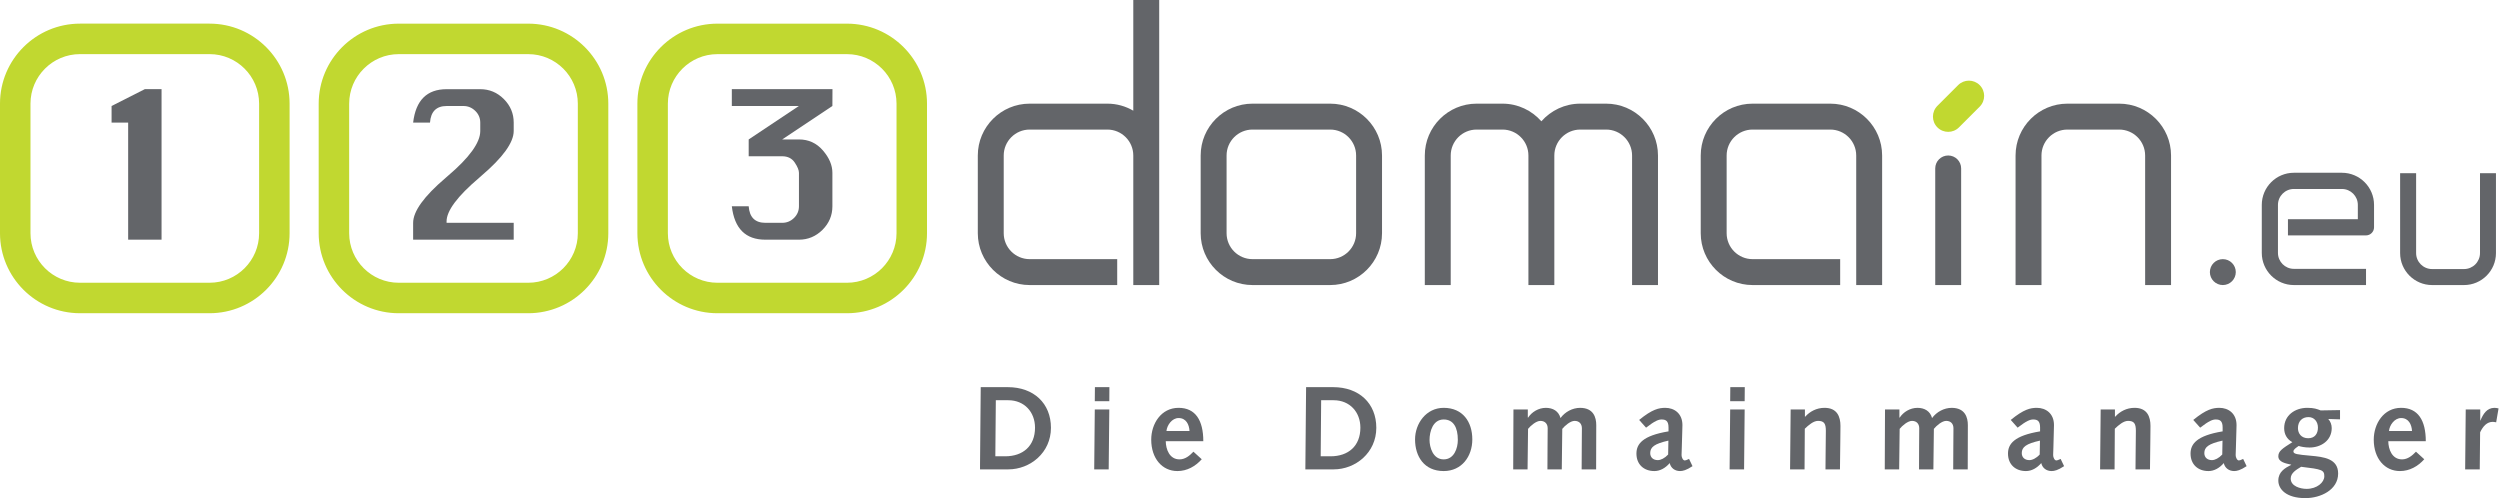
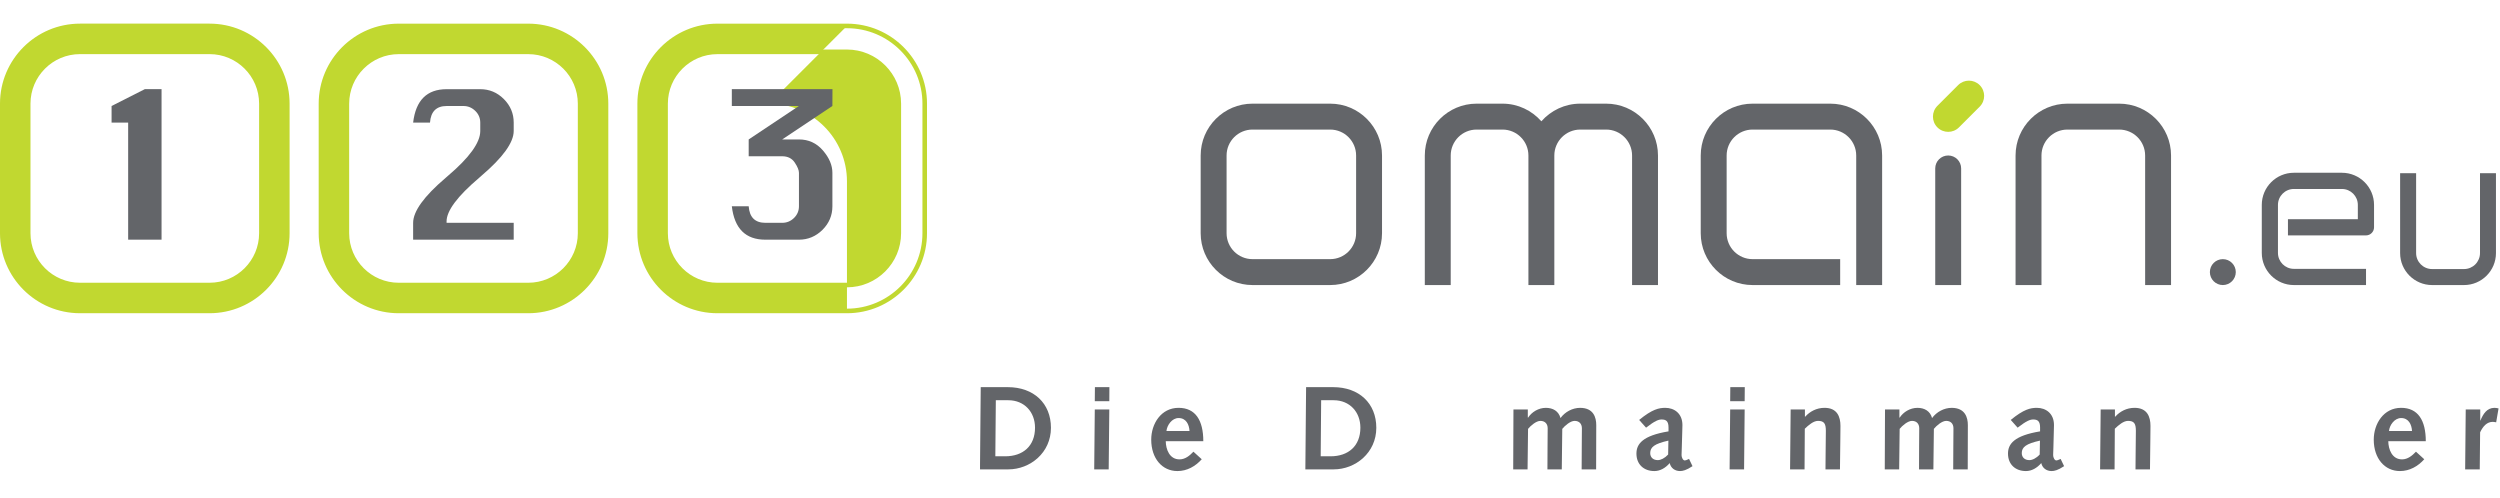
<svg xmlns="http://www.w3.org/2000/svg" width="100%" height="100%" viewBox="0 0 547 109" version="1.1" xml:space="preserve" style="fill-rule:evenodd;clip-rule:evenodd;stroke-linejoin:round;stroke-miterlimit:1.414;">
  <g>
    <clipPath id="_clip1">
      <rect x="423.428" y="34.02" width="5.67" height="28.35" />
    </clipPath>
    <g clip-path="url(#_clip1)">
      <path d="M429.098,62.37l-5.67,0l0,-25.515c0,-1.566 1.269,-2.835 2.835,-2.835c1.566,0 2.835,1.269 2.835,2.835l0,25.515Z" style="fill:#636569;fill-rule:nonzero;" />
    </g>
    <path d="M428.793,18.976l-4.535,4.535c-1.107,1.108 -1.107,2.902 0,4.01c1.108,1.106 2.903,1.106 4.008,0l4.535,-4.535c1.108,-1.108 1.108,-2.903 0,-4.01c-1.105,-1.106 -2.9,-1.106 -4.008,0Z" style="fill:#c1d830;fill-rule:nonzero;" />
    <path d="M428.793,18.976l-0.353,-0.354l-4.535,4.535c-0.651,0.651 -0.978,1.507 -0.977,2.359c-0.001,0.852 0.326,1.708 0.977,2.358c0.65,0.65 1.506,0.977 2.358,0.976c0.851,0.001 1.707,-0.326 2.357,-0.976l4.535,-4.535c0.65,-0.65 0.977,-1.507 0.977,-2.359c0,-0.852 -0.327,-1.708 -0.977,-2.358c-0.65,-0.65 -1.506,-0.976 -2.357,-0.976c-0.852,0 -1.708,0.326 -2.358,0.976l0.353,0.354l0.354,0.354c0.457,-0.457 1.052,-0.683 1.651,-0.684c0.599,0.001 1.193,0.227 1.65,0.683c0.457,0.458 0.683,1.052 0.684,1.651c-0.001,0.6 -0.227,1.194 -0.684,1.652l-4.536,4.535c-0.456,0.456 -1.05,0.683 -1.649,0.683c-0.599,0 -1.194,-0.227 -1.651,-0.683c-0.457,-0.457 -0.684,-1.052 -0.684,-1.651c0,-0.599 0.227,-1.194 0.684,-1.652l4.535,-4.535l-0.354,-0.353Z" style="fill:#c1d830;fill-rule:nonzero;" />
    <clipPath id="_clip2">
-       <rect x="213.944" y="0" width="39.69" height="62.37" />
-     </clipPath>
+       </clipPath>
    <g clip-path="url(#_clip2)">
      <path d="M253.634,62.37l-5.67,0l0,-28.35c0,-3.123 -2.547,-5.67 -5.67,-5.67l-17.01,0c-3.123,0 -5.67,2.547 -5.67,5.67l0,17.01c0,3.123 2.547,5.67 5.67,5.67l19.161,0l0,5.67l-19.161,0c-6.246,0 -11.34,-5.094 -11.34,-11.34l0,-17.01c0,-6.255 5.094,-11.34 11.34,-11.34l17.01,0c2.07,0 3.996,0.567 5.67,1.539l0,-24.219l5.67,0l0,62.37Z" style="fill:#636569;fill-rule:nonzero;" />
    </g>
    <clipPath id="_clip3">
      <rect x="262.706" y="22.68" width="39.681" height="39.69" />
    </clipPath>
    <g clip-path="url(#_clip3)">
      <path d="M291.047,62.37l-17.001,0c-6.255,0 -11.34,-5.094 -11.34,-11.34l0,-17.01c0,-6.255 5.085,-11.34 11.34,-11.34l17.001,0c6.255,0 11.34,5.085 11.34,11.34l0,17.01c0,6.246 -5.085,11.34 -11.34,11.34ZM274.046,28.35c-3.132,0 -5.67,2.547 -5.67,5.67l0,17.01c0,3.123 2.538,5.67 5.67,5.67l17.001,0c3.132,0 5.67,-2.547 5.67,-5.67l0,-17.01c0,-3.123 -2.538,-5.67 -5.67,-5.67l-17.001,0Z" style="fill:#636569;fill-rule:nonzero;" />
    </g>
    <path d="M57.193,51.025c0,6.253 -5.087,11.339 -11.339,11.339l-28.347,0c-6.252,0 -11.338,-5.086 -11.338,-11.339l0,-28.346c0,-6.252 5.086,-11.339 11.338,-11.339l28.347,0c6.252,0 11.339,5.087 11.339,11.339l0,28.346ZM45.854,5.671l-28.347,0c-9.377,0 -17.007,7.629 -17.007,17.008l0,28.346c0,9.379 7.63,17.009 17.007,17.009l28.347,0c9.378,0 17.008,-7.63 17.008,-17.009l0,-28.346c0,-9.379 -7.63,-17.008 -17.008,-17.008Z" style="fill:#c1d830;fill-rule:nonzero;" />
    <path d="M57.193,51.025l-0.5,0c0,2.99 -1.214,5.696 -3.178,7.661c-1.965,1.964 -4.672,3.178 -7.661,3.178l-28.347,0c-2.989,0 -5.695,-1.214 -7.66,-3.178c-1.963,-1.965 -3.177,-4.671 -3.178,-7.661l0,-28.346c0.001,-2.989 1.215,-5.696 3.178,-7.66c1.965,-1.964 4.671,-3.179 7.66,-3.179l28.347,0c2.989,0 5.696,1.215 7.661,3.179c1.964,1.964 3.178,4.671 3.178,7.66l0,28.346l1,0l0,-28.346c-0.001,-6.529 -5.309,-11.838 -11.839,-11.839l-28.347,0c-6.529,0.001 -11.837,5.31 -11.838,11.839l0,28.346c0.001,6.53 5.309,11.838 11.838,11.839l28.347,0c6.529,-0.001 11.838,-5.309 11.839,-11.839l-0.5,0ZM45.854,5.671l0,-0.5l-28.347,0c-9.654,0.001 -17.506,7.852 -17.507,17.508l0,28.346c0.001,9.656 7.853,17.508 17.507,17.509l28.347,0c9.655,-0.001 17.507,-7.853 17.508,-17.509l0,-28.346c-0.001,-9.656 -7.853,-17.507 -17.508,-17.508l0,1c4.552,0 8.676,1.85 11.667,4.841c2.991,2.99 4.841,7.114 4.841,11.667l0,28.346c0,4.553 -1.85,8.677 -4.841,11.668c-2.991,2.99 -7.115,4.841 -11.667,4.841l-28.347,0c-4.551,0 -8.675,-1.851 -11.666,-4.841c-2.99,-2.991 -4.84,-7.115 -4.841,-11.668l0,-28.346c0.001,-4.552 1.851,-8.677 4.841,-11.667c2.991,-2.991 7.115,-4.841 11.666,-4.841l28.347,0l0,-0.5Z" style="fill:#c1d830;fill-rule:nonzero;" />
    <path d="M126.923,51.03c0,6.246 -5.085,11.331 -11.34,11.331l-28.341,0c-6.255,0 -11.34,-5.085 -11.34,-11.331l0,-28.35c0,-6.255 5.085,-11.34 11.34,-11.34l28.341,0c6.255,0 11.34,5.085 11.34,11.34l0,28.35ZM115.583,5.67l-28.341,0c-9.378,0 -17.01,7.632 -17.01,17.01l0,28.35c0,9.378 7.632,17.001 17.01,17.001l28.341,0c9.378,0 17.01,-7.623 17.01,-17.001l0,-28.35c0,-9.378 -7.632,-17.01 -17.01,-17.01Z" style="fill:#c1d830;fill-rule:nonzero;" />
    <path d="M126.923,51.03l-0.495,0c0,2.988 -1.215,5.688 -3.177,7.659c-1.971,1.962 -4.68,3.177 -7.668,3.177l-28.341,0c-2.988,0 -5.697,-1.215 -7.659,-3.177c-1.971,-1.971 -3.177,-4.671 -3.186,-7.659l0,-28.35c0.009,-2.988 1.215,-5.697 3.186,-7.659c1.962,-1.962 4.671,-3.177 7.659,-3.177l28.341,0c2.988,0 5.697,1.215 7.668,3.177c1.962,1.962 3.177,4.671 3.177,7.659l0,28.35l0.999,0l0,-28.35c0,-6.525 -5.31,-11.835 -11.844,-11.835l-28.341,0c-6.534,0 -11.844,5.31 -11.844,11.835l0,28.35c0,6.525 5.31,11.835 11.844,11.835l28.341,0c6.534,0 11.844,-5.31 11.844,-11.835l-0.504,0ZM115.583,5.67l0,-0.495l-28.341,0c-9.657,0 -17.505,7.848 -17.514,17.505l0,28.35c0.009,9.648 7.857,17.505 17.514,17.505l28.341,0c9.657,0 17.514,-7.857 17.514,-17.505l0,-28.35c0,-9.657 -7.857,-17.505 -17.514,-17.505l0,0.999c4.553,0 8.676,1.845 11.673,4.842c2.988,2.988 4.842,7.11 4.842,11.664l0,28.35c0,4.545 -1.854,8.676 -4.842,11.664c-2.997,2.988 -7.12,4.842 -11.673,4.842l-28.341,0c-4.554,0 -8.676,-1.854 -11.673,-4.842c-2.988,-2.988 -4.833,-7.119 -4.833,-11.664l0,-28.35c0,-4.554 1.845,-8.676 4.833,-11.664c2.997,-2.997 7.119,-4.842 11.673,-4.842l28.341,0l0,-0.504Z" style="fill:#c1d830;fill-rule:nonzero;" />
-     <path d="M196.655,51.021c0,6.255 -5.085,11.34 -11.34,11.34l-28.341,0c-6.255,0 -11.34,-5.085 -11.34,-11.34l0,-28.341c0,-6.255 5.085,-11.34 11.34,-11.34l28.341,0c6.255,0 11.34,5.085 11.34,11.34l0,28.341ZM185.315,5.67l-28.341,0c-9.378,0 -17.01,7.632 -17.01,17.01l0,28.341c0,9.387 7.632,17.01 17.01,17.01l28.341,0c9.378,0 17.01,-7.623 17.01,-17.01l0,-28.341c0,-9.378 -7.632,-17.01 -17.01,-17.01Z" style="fill:#c1d830;fill-rule:nonzero;" />
+     <path d="M196.655,51.021c0,6.255 -5.085,11.34 -11.34,11.34l-28.341,0c-6.255,0 -11.34,-5.085 -11.34,-11.34l0,-28.341c0,-6.255 5.085,-11.34 11.34,-11.34l28.341,0c6.255,0 11.34,5.085 11.34,11.34l0,28.341ZM185.315,5.67l-28.341,0c-9.378,0 -17.01,7.632 -17.01,17.01l0,28.341c0,9.387 7.632,17.01 17.01,17.01l28.341,0l0,-28.341c0,-9.378 -7.632,-17.01 -17.01,-17.01Z" style="fill:#c1d830;fill-rule:nonzero;" />
    <path d="M196.655,51.021l-0.495,0c0,2.997 -1.215,5.697 -3.177,7.668c-1.971,1.962 -4.68,3.177 -7.668,3.177l-28.341,0c-2.988,0 -5.697,-1.215 -7.659,-3.177c-1.971,-1.971 -3.186,-4.671 -3.186,-7.668l0,-28.341c0,-2.988 1.215,-5.697 3.186,-7.659c1.962,-1.962 4.671,-3.177 7.659,-3.177l28.341,0c2.988,0 5.697,1.215 7.668,3.177c1.962,1.962 3.177,4.671 3.177,7.659l0,28.341l0.999,0l0,-28.341c0,-6.534 -5.31,-11.835 -11.844,-11.844l-28.341,0c-6.534,0.009 -11.844,5.31 -11.844,11.844l0,28.341c0,6.534 5.31,11.844 11.844,11.844l28.341,0c6.534,0 11.844,-5.31 11.844,-11.844l-0.504,0ZM185.315,5.67l0,-0.495l-28.341,0c-9.657,0 -17.505,7.848 -17.514,17.505l0,28.341c0.009,9.657 7.857,17.514 17.514,17.514l28.341,0c9.657,0 17.514,-7.857 17.514,-17.514l0,-28.341c0,-9.657 -7.857,-17.505 -17.514,-17.505l0,0.999c4.554,0 8.676,1.845 11.673,4.842c2.988,2.988 4.842,7.11 4.842,11.664l0,28.341c0,4.554 -1.854,8.685 -4.842,11.673c-2.997,2.988 -7.119,4.842 -11.673,4.842l-28.341,0c-4.554,0 -8.676,-1.854 -11.673,-4.842c-2.988,-2.988 -4.833,-7.119 -4.833,-11.673l0,-28.341c0,-4.554 1.845,-8.676 4.833,-11.664c2.997,-2.997 7.119,-4.842 11.673,-4.842l28.341,0l0,-0.504Z" style="fill:#c1d830;fill-rule:nonzero;" />
    <clipPath id="_clip4">
      <rect x="311.747" y="22.68" width="51.021" height="39.69" />
    </clipPath>
    <g clip-path="url(#_clip4)">
      <path d="M362.768,62.37l-5.67,0l0,-28.35c0,-3.123 -2.547,-5.67 -5.67,-5.67l-5.67,0c-3.123,0 -5.67,2.547 -5.67,5.67l0,28.35l-5.67,0l0,-28.35c0,-3.123 -2.538,-5.67 -5.67,-5.67l-5.67,0c-3.123,0 -5.661,2.547 -5.661,5.67l0,28.35l-5.67,0l0,-28.35c0,-6.255 5.085,-11.34 11.331,-11.34l5.67,0c3.393,0 6.426,1.503 8.505,3.861c2.079,-2.358 5.121,-3.861 8.505,-3.861l5.67,0c6.246,0 11.34,5.085 11.34,11.34l0,28.35Z" style="fill:#636569;fill-rule:nonzero;" />
    </g>
    <clipPath id="_clip5">
      <rect x="441.005" y="22.68" width="34.02" height="39.69" />
    </clipPath>
    <g clip-path="url(#_clip5)">
      <path d="M475.025,62.37l-5.67,0l0,-28.35c0,-3.123 -2.547,-5.67 -5.67,-5.67l-11.34,0c-3.132,0 -5.67,2.547 -5.67,5.67l0,28.35l-5.67,0l0,-28.35c0,-6.255 5.085,-11.34 11.34,-11.34l11.34,0c6.246,0 11.34,5.085 11.34,11.34l0,28.35Z" style="fill:#636569;fill-rule:nonzero;" />
    </g>
    <clipPath id="_clip6">
      <rect x="525.146" y="37.899" width="20.97" height="24.471" />
    </clipPath>
    <g clip-path="url(#_clip6)">
      <path d="M539.132,62.37l-6.993,0c-3.852,0 -6.993,-3.141 -6.993,-6.993l0,-17.478l3.501,0l0,17.478c0,1.926 1.566,3.492 3.492,3.492l6.993,0c1.926,0 3.492,-1.566 3.492,-3.492l0,-17.478l3.492,0l0,17.478c0,3.852 -3.132,6.993 -6.984,6.993Z" style="fill:#636569;fill-rule:nonzero;" />
    </g>
    <clipPath id="_clip7">
      <rect x="494.879" y="37.8" width="24.561" height="24.57" />
    </clipPath>
    <g clip-path="url(#_clip7)">
      <path d="M517.685,62.37l-15.786,0c-3.87,0 -7.02,-3.159 -7.02,-7.029l0,-10.512c0,-3.879 3.15,-7.029 7.02,-7.029l10.512,0c3.879,0 7.029,3.15 7.029,7.029l0,4.905c0,0.981 -0.792,1.773 -1.773,1.773l-17.064,0l0,-3.546l15.291,0l0,-3.132c0,-1.917 -1.566,-3.483 -3.483,-3.483l-10.512,0c-1.917,0 -3.483,1.566 -3.483,3.483l0,10.512c0,1.917 1.566,3.483 3.483,3.483l15.786,0l0,3.546Z" style="fill:#636569;fill-rule:nonzero;" />
    </g>
    <clipPath id="_clip8">
      <rect x="372.119" y="22.68" width="39.69" height="39.69" />
    </clipPath>
    <g clip-path="url(#_clip8)">
      <path d="M411.809,62.37l-5.67,0l0,-28.35c0,-3.123 -2.547,-5.67 -5.67,-5.67l-17.01,0c-3.123,0 -5.67,2.547 -5.67,5.67l0,17.01c0,3.123 2.547,5.67 5.67,5.67l19.17,0l0,5.67l-19.17,0c-6.256,0 -11.34,-5.094 -11.34,-11.34l0,-17.01c0,-6.255 5.084,-11.34 11.34,-11.34l17.01,0c6.255,0 11.34,5.085 11.34,11.34l0,28.35Z" style="fill:#636569;fill-rule:nonzero;" />
    </g>
    <clipPath id="_clip9">
      <rect x="483.521" y="56.7" width="5.67" height="5.67" />
    </clipPath>
    <g clip-path="url(#_clip9)">
      <path d="M486.356,62.37c-1.566,0 -2.835,-1.278 -2.835,-2.835c0,-1.566 1.269,-2.835 2.835,-2.835c1.566,0 2.835,1.269 2.835,2.835c0,1.557 -1.269,2.835 -2.835,2.835Z" style="fill:#636569;fill-rule:nonzero;" />
    </g>
    <clipPath id="_clip10">
      <rect x="24.413" y="19.503" width="10.935" height="32.94" />
    </clipPath>
    <g clip-path="url(#_clip10)">
      <path d="M35.348,52.443l-7.308,0l0,-25.623l-3.627,0l0,-3.627l7.281,-3.69l3.654,0l0,32.94Z" style="fill:#636569;fill-rule:nonzero;" />
    </g>
    <clipPath id="_clip11">
      <rect x="90.392" y="19.503" width="22.005" height="32.94" />
    </clipPath>
    <g clip-path="url(#_clip11)">
      <path d="M112.397,52.443l-22.005,0l0,-3.672c0,-2.529 2.367,-5.814 7.101,-9.846l0.495,-0.432c4.734,-4.023 7.092,-7.299 7.092,-9.819l0,-1.845c0,-0.99 -0.36,-1.854 -1.089,-2.565c-0.729,-0.711 -1.593,-1.071 -2.583,-1.071l-3.672,0c-2.259,0 -3.483,1.215 -3.654,3.627l-3.69,0c0.576,-4.878 3.015,-7.308 7.335,-7.308l7.344,0c2.007,0 3.726,0.72 5.166,2.16c1.44,1.44 2.16,3.159 2.16,5.139l0,1.845c0,2.529 -2.367,5.805 -7.101,9.837l-0.486,0.432c-4.734,4.023 -7.101,7.2 -7.101,9.513l0,0.315l14.688,0l0,3.69Z" style="fill:#636569;fill-rule:nonzero;" />
    </g>
    <clipPath id="_clip12">
      <rect x="160.124" y="19.503" width="22.023" height="32.94" />
    </clipPath>
    <g clip-path="url(#_clip12)">
      <path d="M174.803,52.443l-7.344,0c-4.329,0 -6.768,-2.439 -7.335,-7.308l3.69,0c0.171,2.412 1.395,3.618 3.654,3.618l3.672,0c1.008,0 1.863,-0.351 2.592,-1.062c0.72,-0.711 1.08,-1.566 1.08,-2.565l0,-7.299c0,-0.576 -0.297,-1.323 -0.909,-2.241c-0.612,-0.927 -1.53,-1.395 -2.763,-1.395l-7.326,0l0,-3.681l10.98,-7.317l-14.67,0l0,-3.69l22.023,0l-0.018,3.69l-10.98,7.317l3.663,0c2.106,0 3.852,0.801 5.238,2.403c1.386,1.611 2.079,3.24 2.079,4.896l0,7.326c0,2.007 -0.729,3.717 -2.169,5.157c-1.449,1.431 -3.168,2.151 -5.157,2.151Z" style="fill:#636569;fill-rule:nonzero;" />
    </g>
    <g>
      <clipPath id="_clip13">
        <rect x="214.43" y="84.708" width="332.253" height="24.282" />
      </clipPath>
      <g clip-path="url(#_clip13)">
        <path d="M220.613,102.699l-6.183,0l0,-1l0.153,-16.991l5.922,0c5.67,0 9.441,3.537 9.441,8.892c0,5.463 -4.545,9.099 -9.333,9.099ZM217.886,87.57l-0.108,12.267l2.16,0c3.897,0 6.525,-2.259 6.525,-6.264c0,-3.402 -2.313,-6.003 -5.85,-6.003l-2.727,0Z" style="fill:#636569;fill-rule:nonzero;" />
        <path d="M242.582,102.699l-3.168,0l0.126,-13.104l3.177,0l-0.135,13.104ZM242.717,87.777l-3.177,0l0.027,-3.069l3.168,0l-0.018,3.069Z" style="fill:#636569;fill-rule:nonzero;" />
        <path d="M257.612,103.068c-3.33,0 -5.724,-2.763 -5.724,-6.867c0,-3.483 2.16,-6.966 5.985,-6.966c3.69,0 5.409,2.727 5.409,7.299l-8.217,0c0.027,1.8 0.828,3.978 3.015,3.978c1.251,0 2.232,-0.828 3.042,-1.683l1.818,1.656c-1.377,1.539 -3.195,2.583 -5.328,2.583ZM257.873,91.467c-1.431,0 -2.52,1.539 -2.655,2.835l5.049,0c-0.081,-1.404 -0.729,-2.835 -2.394,-2.835Z" style="fill:#636569;fill-rule:nonzero;" />
        <path d="M291.803,102.699l-6.192,0l0.162,-17.991l5.922,0c5.67,0 9.441,3.537 9.441,8.892c0,5.463 -4.554,9.099 -9.333,9.099ZM289.067,87.57l-0.099,12.267l2.16,0c3.897,0 6.525,-2.259 6.525,-6.264c0,-3.402 -2.313,-6.003 -5.85,-6.003l-2.736,0Z" style="fill:#636569;fill-rule:nonzero;" />
-         <path d="M315.878,103.068c-4.266,0 -6.264,-3.204 -6.264,-6.921c0,-3.456 2.412,-6.912 6.264,-6.912c4.158,0 6.264,3.042 6.264,6.912c0,3.717 -2.313,6.921 -6.264,6.921ZM315.878,91.782c-2.367,0 -3.096,2.646 -3.096,4.473c0,1.584 0.729,4.257 3.096,4.257c2.286,0 3.096,-2.439 3.096,-4.257c0,-2.736 -0.963,-4.473 -3.096,-4.473Z" style="fill:#636569;fill-rule:nonzero;" />
        <path d="M349.232,102.699l-3.168,0l0.027,-5.148c0,-1.35 0.027,-3.141 0.027,-3.843c0,-0.99 -0.603,-1.62 -1.593,-1.62c-0.936,0 -2.151,1.071 -2.7,1.746l-0.108,8.865l-3.141,0l0.027,-5.148c0,-1.35 0.027,-3.141 0.027,-3.843c0,-0.99 -0.603,-1.62 -1.593,-1.62c-0.936,0 -2.151,1.071 -2.7,1.746l-0.108,8.865l-3.141,0l0.054,-13.104l3.141,0l0,1.746l0.054,0.045c0.81,-1.242 2.286,-2.151 3.897,-2.151c1.539,0 2.781,0.702 3.204,2.232c0.981,-1.35 2.619,-2.232 4.284,-2.232c2.943,0 3.537,2.106 3.537,3.771c0,3.222 -0.027,6.471 -0.027,9.693Z" style="fill:#636569;fill-rule:nonzero;" />
        <path d="M367.592,103.068c-1.116,0 -2.025,-0.657 -2.259,-1.746c-0.936,1.089 -2.106,1.746 -3.357,1.746c-2.34,0 -3.924,-1.485 -3.924,-3.825c0,-2.106 1.35,-3.924 7.02,-4.86l0,-0.864c0,-1.449 -0.63,-1.737 -1.512,-1.737c-0.648,0 -1.431,0.261 -3.402,1.791l-1.512,-1.692c2.862,-2.34 4.32,-2.646 5.724,-2.646c1.944,0 3.744,1.215 3.744,3.771c0,0.468 0,0.747 -0.027,1.089l-0.108,3.771c-0.027,0.594 -0.054,1.089 -0.054,1.638c0,0.729 0.369,1.242 0.702,1.242c0.162,0 0.396,-0.072 0.936,-0.333l0.756,1.584c-1.377,0.909 -2.133,1.071 -2.727,1.071ZM365.045,96.408c-3.015,0.675 -3.978,1.404 -3.978,2.727c0,0.963 0.675,1.539 1.665,1.539c0.648,0 1.503,-0.414 2.259,-1.224l0.054,-3.042Z" style="fill:#636569;fill-rule:nonzero;" />
        <path d="M381.604,102.699l-3.167,0l0.125,-13.104l3.169,0l-0.127,13.104ZM381.731,87.777l-3.169,0l0.028,-3.069l3.168,0l-0.027,3.069Z" style="fill:#636569;fill-rule:nonzero;" />
        <path d="M402.584,102.699l-3.168,0l0.027,-3.276c0.027,-2.025 0.054,-3.591 0.054,-5.148c0,-1.611 -0.396,-2.187 -1.719,-2.187c-0.99,0 -2.079,0.936 -2.889,1.719l-0.054,8.892l-3.168,0l0.126,-13.104l3.123,0l0,1.584l0.054,0c1.017,-1.143 2.493,-1.944 4.239,-1.944c2.754,0 3.483,1.926 3.483,3.951c0,1.296 -0.027,2.106 -0.027,2.934l-0.081,6.579Z" style="fill:#636569;fill-rule:nonzero;" />
        <path d="M430.538,102.699l-3.177,0l0.027,-5.148c0,-1.35 0.027,-3.141 0.027,-3.843c0,-0.99 -0.594,-1.62 -1.584,-1.62c-0.936,0 -2.16,1.071 -2.7,1.746l-0.108,8.865l-3.141,0l0.018,-5.148c0,-1.35 0.027,-3.141 0.027,-3.843c0,-0.99 -0.594,-1.62 -1.584,-1.62c-0.936,0 -2.16,1.071 -2.7,1.746l-0.108,8.865l-3.15,0l0.054,-13.104l3.15,0l0,1.746l0.054,0.045c0.801,-1.242 2.286,-2.151 3.897,-2.151c1.53,0 2.781,0.702 3.195,2.232c0.99,-1.35 2.628,-2.232 4.293,-2.232c2.934,0 3.537,2.106 3.537,3.771c0,3.222 -0.027,6.471 -0.027,9.693Z" style="fill:#636569;fill-rule:nonzero;" />
        <path d="M448.889,103.068c-1.116,0 -2.025,-0.657 -2.259,-1.746c-0.936,1.089 -2.106,1.746 -3.357,1.746c-2.34,0 -3.924,-1.485 -3.924,-3.825c0,-2.106 1.35,-3.924 7.02,-4.86l0,-0.864c0,-1.449 -0.621,-1.737 -1.503,-1.737c-0.657,0 -1.431,0.261 -3.411,1.791l-1.503,-1.692c2.853,-2.34 4.311,-2.646 5.715,-2.646c1.953,0 3.744,1.215 3.744,3.771c0,0.468 0,0.747 -0.027,1.089l-0.099,3.771c-0.027,0.594 -0.054,1.089 -0.054,1.638c0,0.729 0.36,1.242 0.702,1.242c0.153,0 0.387,-0.072 0.936,-0.333l0.756,1.584c-1.377,0.909 -2.133,1.071 -2.736,1.071ZM446.342,96.408c-3.015,0.675 -3.978,1.404 -3.978,2.727c0,0.963 0.675,1.539 1.665,1.539c0.648,0 1.512,-0.414 2.259,-1.224l0.054,-3.042Z" style="fill:#636569;fill-rule:nonzero;" />
        <path d="M470.417,102.699l-3.168,0l0.027,-3.276c0.027,-2.025 0.054,-3.591 0.054,-5.148c0,-1.611 -0.396,-2.187 -1.719,-2.187c-0.99,0 -2.079,0.936 -2.889,1.719l-0.054,8.892l-3.168,0l0.126,-13.104l3.123,0l0,1.584l0.054,0c1.017,-1.143 2.493,-1.944 4.239,-1.944c2.754,0 3.483,1.926 3.483,3.951c0,1.296 -0.027,2.106 -0.027,2.934l-0.081,6.579Z" style="fill:#636569;fill-rule:nonzero;" />
-         <path d="M488.831,103.068c-1.116,0 -2.034,-0.657 -2.268,-1.746c-0.936,1.089 -2.106,1.746 -3.348,1.746c-2.34,0 -3.924,-1.485 -3.924,-3.825c0,-2.106 1.35,-3.924 7.02,-4.86l0,-0.864c0,-1.449 -0.63,-1.737 -1.512,-1.737c-0.648,0 -1.431,0.261 -3.402,1.791l-1.512,-1.692c2.862,-2.34 4.32,-2.646 5.724,-2.646c1.944,0 3.744,1.215 3.744,3.771c0,0.468 0,0.747 -0.027,1.089l-0.108,3.771c-0.027,0.594 -0.054,1.089 -0.054,1.638c0,0.729 0.369,1.242 0.702,1.242c0.162,0 0.396,-0.072 0.936,-0.333l0.756,1.584c-1.377,0.909 -2.133,1.071 -2.727,1.071ZM486.284,96.408c-3.015,0.675 -3.978,1.404 -3.978,2.727c0,0.963 0.675,1.539 1.665,1.539c0.648,0 1.503,-0.414 2.259,-1.224l0.054,-3.042Z" style="fill:#636569;fill-rule:nonzero;" />
-         <path d="M504.428,108.99c-4.185,0 -5.931,-1.944 -5.931,-3.843c0,-1.899 1.431,-2.736 2.808,-3.438l0,-0.045c-1.188,-0.261 -2.808,-0.549 -2.808,-1.827c0,-1.143 0.891,-1.71 3.069,-3.087c-1.242,-0.684 -1.791,-1.8 -1.791,-3.069c0,-2.808 2.367,-4.446 5.067,-4.446c1.485,0 2.133,0.261 2.916,0.567l4.239,-0.072l0,2.025l-2.574,-0.081c0.495,0.549 0.756,1.251 0.756,2.007c0,2.7 -2.34,4.239 -4.842,4.239c-1.062,0 -1.899,-0.189 -2.394,-0.342c-0.486,0.36 -1.143,0.729 -1.143,1.197c0,0.567 0.81,0.675 3.744,0.936c2.943,0.261 6.039,0.648 6.039,3.897c0,3.591 -3.852,5.382 -7.155,5.382ZM503.492,102.132c-1.017,0.621 -2.286,1.323 -2.286,2.574c0,1.683 2.106,2.259 3.483,2.259c2.259,0 3.87,-1.404 3.87,-2.754c0,-1.377 -0.513,-1.539 -5.067,-2.079ZM505.103,91.26c-1.458,0 -2.313,0.99 -2.313,2.421c0,1.143 0.729,2.205 2.241,2.205c1.422,0 2.133,-0.963 2.133,-2.34c0,-1.242 -0.783,-2.286 -2.061,-2.286Z" style="fill:#636569;fill-rule:nonzero;" />
        <path d="M525.101,103.068c-3.33,0 -5.724,-2.763 -5.724,-6.867c0,-3.483 2.16,-6.966 5.985,-6.966c3.69,0 5.4,2.727 5.4,7.299l-8.208,0c0.027,1.8 0.828,3.978 3.015,3.978c1.242,0 2.232,-0.828 3.042,-1.683l1.818,1.656c-1.377,1.539 -3.195,2.583 -5.328,2.583ZM525.362,91.467c-1.431,0 -2.529,1.539 -2.655,2.835l5.04,0c-0.072,-1.404 -0.729,-2.835 -2.385,-2.835Z" style="fill:#636569;fill-rule:nonzero;" />
        <path d="M542.57,102.699l-3.195,0l0.126,-13.104l3.177,0l0,2.394l0.027,0.054c0.621,-1.512 1.422,-2.763 3.042,-2.808c0.306,0 0.621,0.045 0.936,0.126l-0.522,3.042c-0.261,-0.054 -0.522,-0.099 -0.756,-0.099c-1.224,0 -2.106,0.909 -2.754,2.286l-0.081,8.109Z" style="fill:#636569;fill-rule:nonzero;" />
      </g>
    </g>
  </g>
</svg>